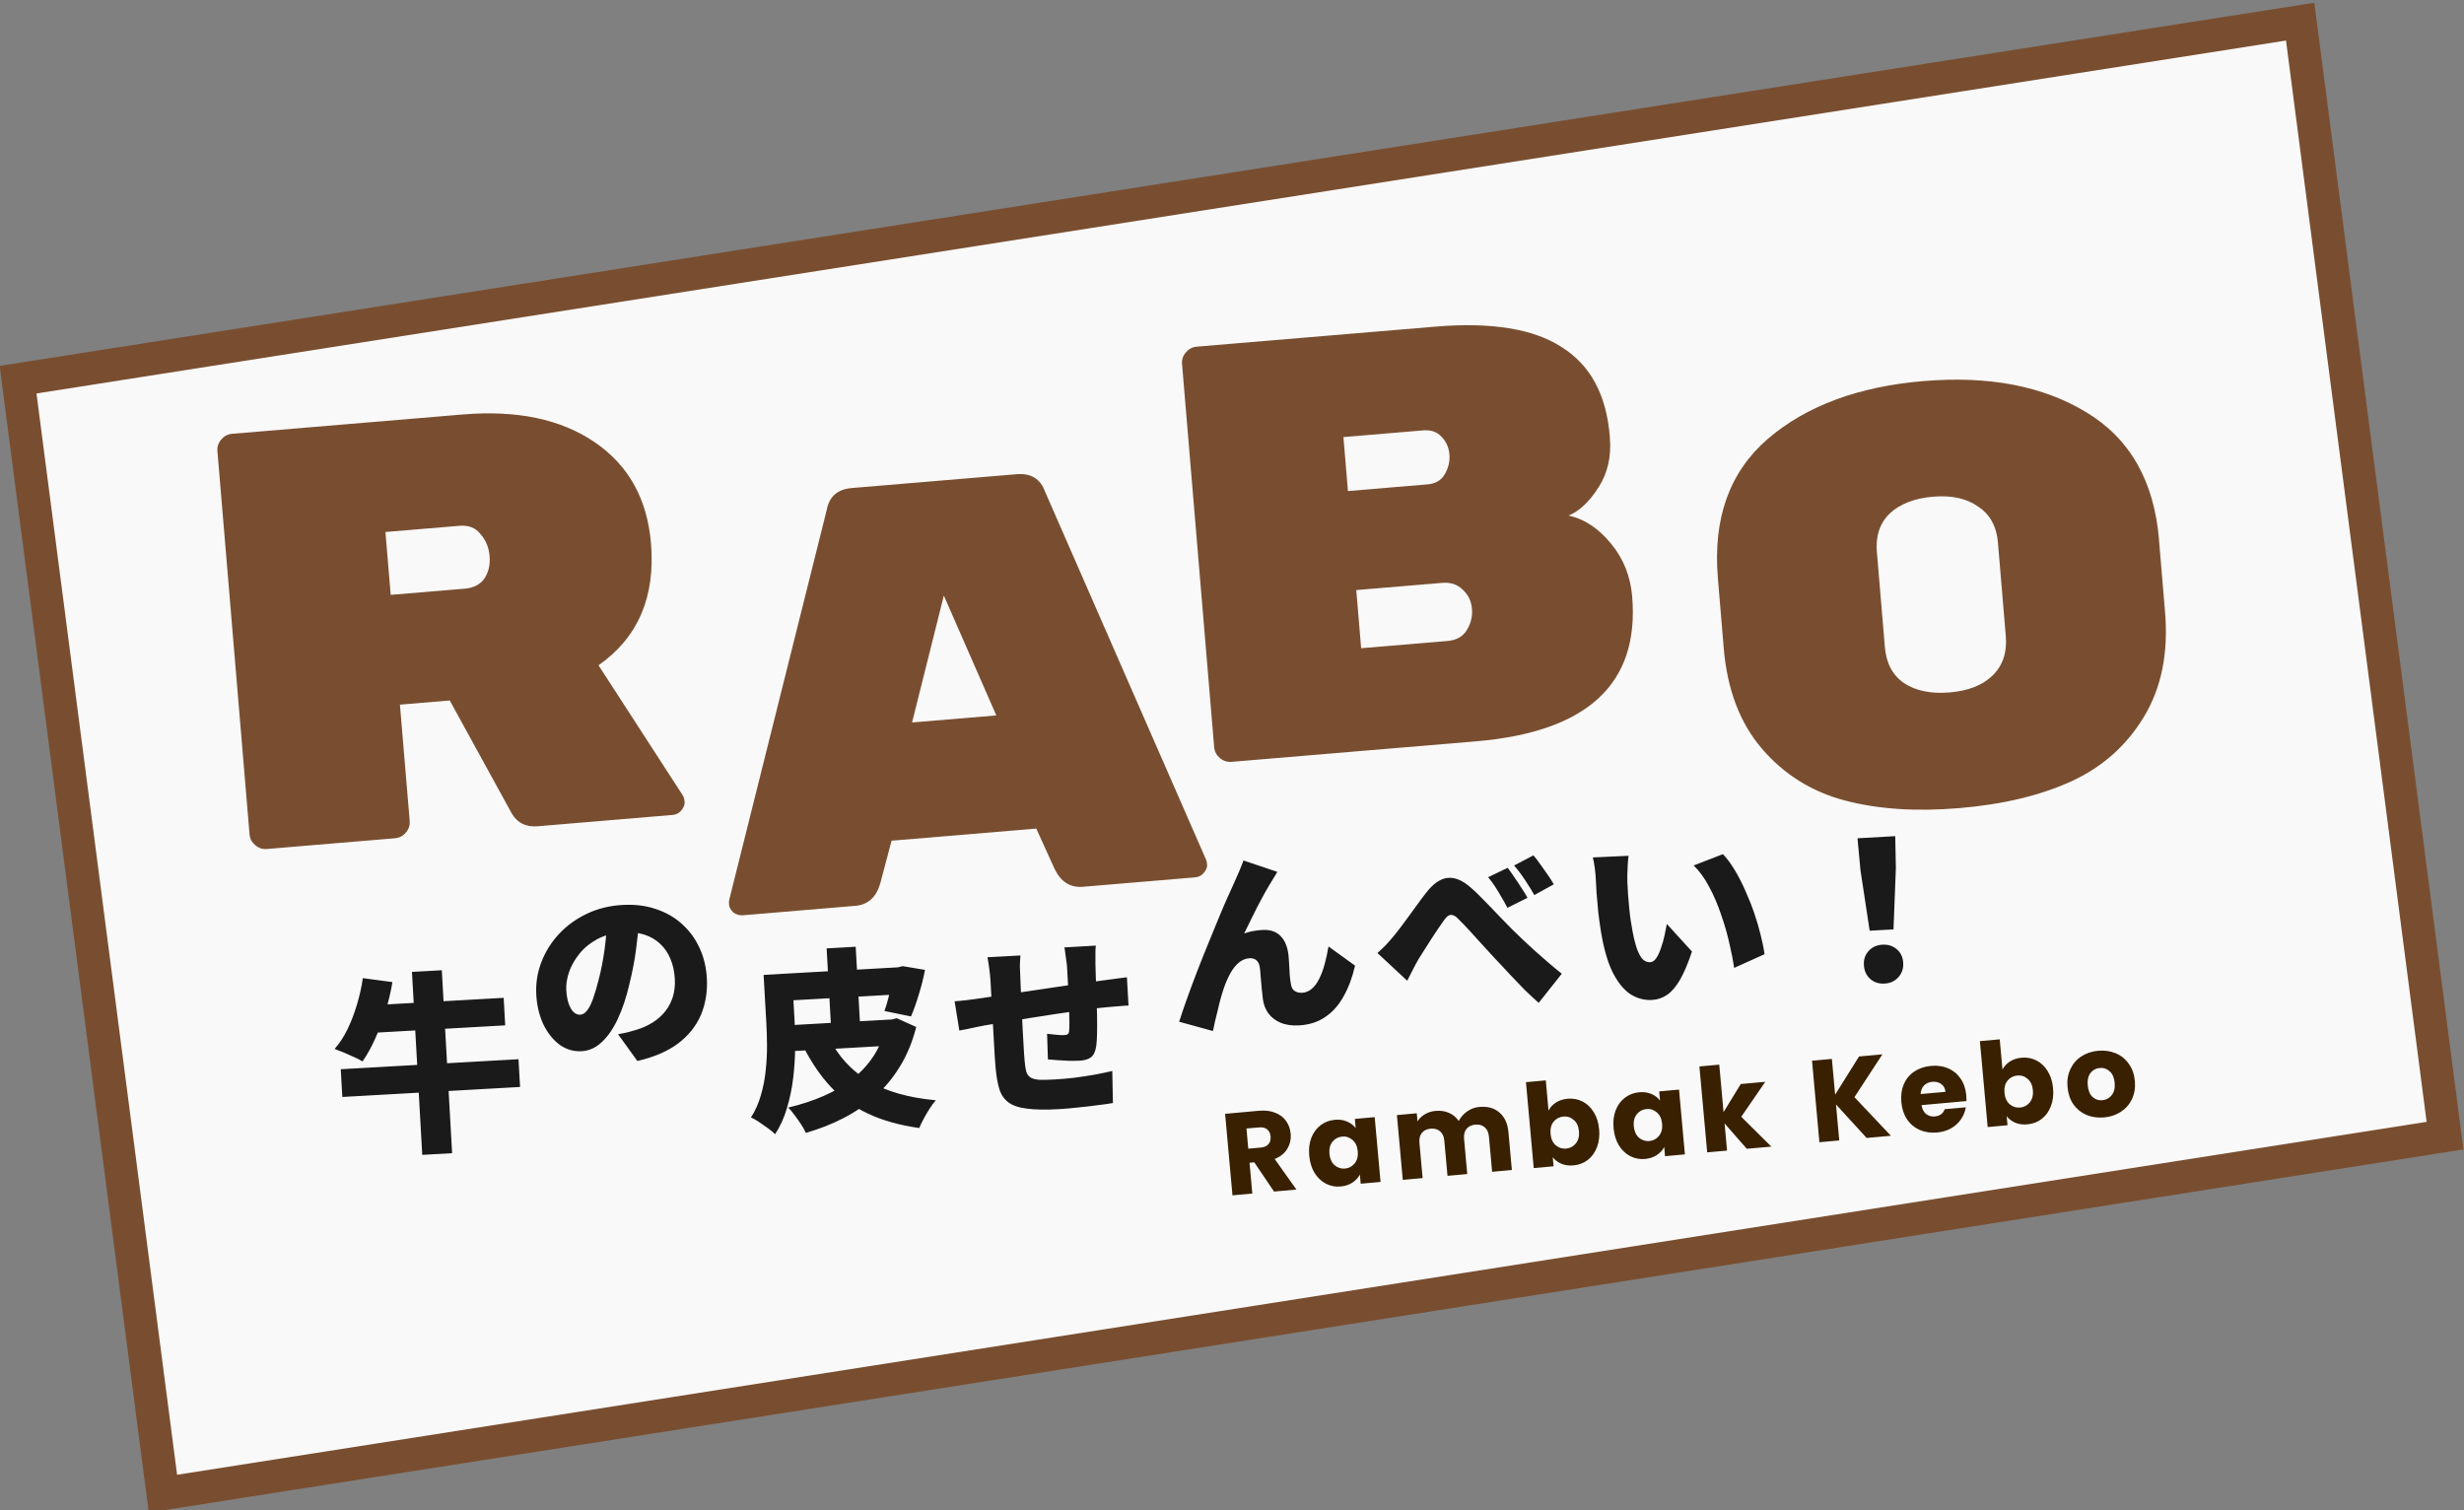
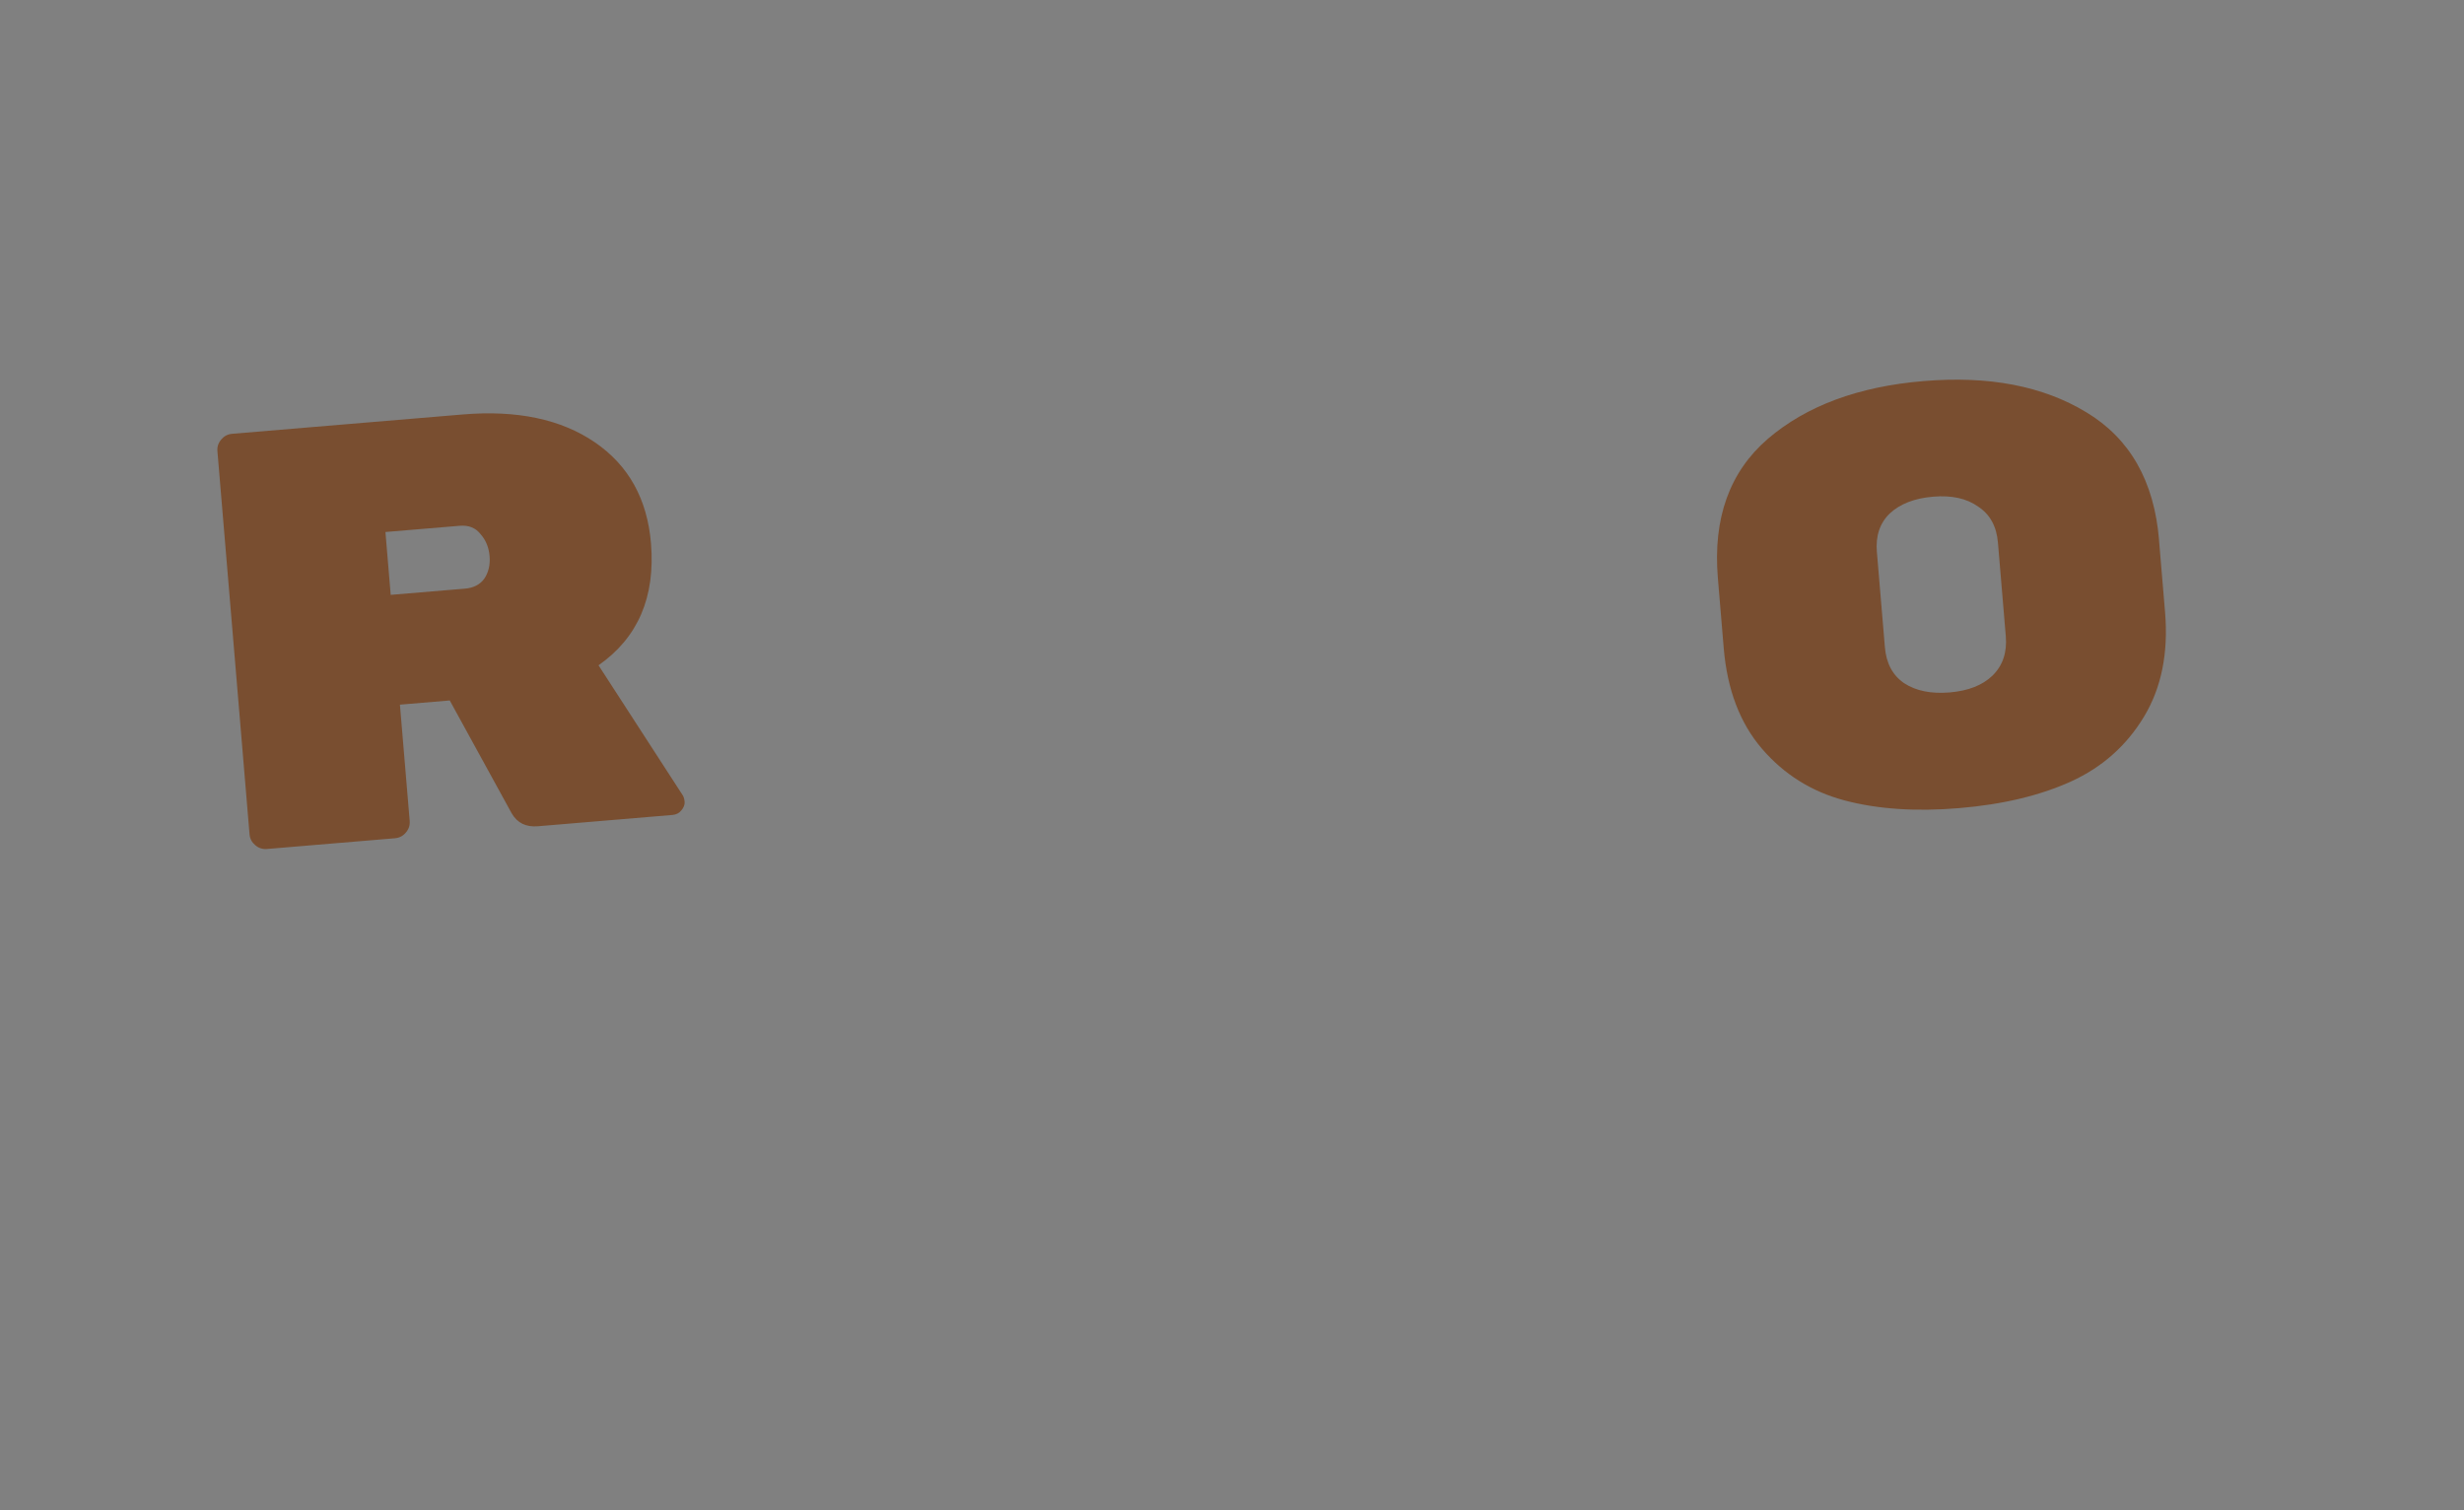
<svg xmlns="http://www.w3.org/2000/svg" width="78.24mm" height="47.95mm" viewBox="0 0 78.24 47.95" version="1.1" id="svg1" xml:space="preserve">
  <rect x="0" y="0" width="78.24" height="47.95" fill="#808080" stroke="none" />
  <defs id="defs1" />
  <g id="layer1" transform="translate(-120.815,-24.985)">
-     <rect style="fill:#f9f9f9;stroke:#794e30;stroke-width:1.047" id="rect10" width="73.344" height="35.657" x="115.629" y="55.406" transform="matrix(0.988,-0.155,0.129,0.992,0,0)" />
-     <path style="font-weight:900;font-size:5.193px;font-family:'Noto Sans JP';-inkscape-font-specification:'Noto Sans JP Heavy';letter-spacing:0.354px;fill:#1a1a1a;stroke-width:0.498" d="m 132.337,56.043 0.939,0.125 c -0.055,0.326 -0.131,0.645 -0.228,0.958 -0.097,0.308 -0.208,0.596 -0.332,0.865 -0.12,0.264 -0.25,0.497 -0.39,0.697 -0.064,-0.041 -0.152,-0.088 -0.265,-0.138 -0.109,-0.051 -0.22,-0.1 -0.333,-0.147 -0.113,-0.047 -0.209,-0.084 -0.289,-0.113 0.154,-0.172 0.29,-0.378 0.407,-0.618 0.117,-0.24 0.217,-0.499 0.3,-0.778 0.086,-0.283 0.15,-0.567 0.191,-0.851 z m 0.282,0.861 4.189,-0.236 0.049,0.874 -4.452,0.251 z m -0.984,2.031 5.644,-0.318 0.05,0.881 -5.644,0.318 z m 2.261,-3.09 0.948,-0.053 0.327,5.809 -0.948,0.053 z m 13.254,2.106 c 0.282,0.573 0.698,1.026 1.248,1.359 0.554,0.329 1.265,0.532 2.132,0.61 -0.062,0.069 -0.126,0.156 -0.194,0.262 -0.068,0.106 -0.131,0.214 -0.19,0.324 -0.059,0.11 -0.107,0.208 -0.143,0.296 -0.622,-0.088 -1.163,-0.239 -1.62,-0.455 -0.458,-0.211 -0.852,-0.494 -1.183,-0.847 -0.331,-0.354 -0.62,-0.777 -0.869,-1.27 z m -1.593,-2.039 3.803,-0.214 0.048,0.856 -3.803,0.214 z m 0.221,1.632 3.388,-0.191 0.046,0.825 -3.388,0.191 z m 1.285,-2.446 0.923,-0.052 0.152,2.697 -0.923,0.052 z m -2.001,0.843 0.899,-0.051 0.085,1.516 c 0.014,0.253 0.02,0.537 0.017,0.852 -0.002,0.311 -0.024,0.631 -0.062,0.96 -0.039,0.325 -0.105,0.642 -0.198,0.95 -0.089,0.308 -0.215,0.585 -0.376,0.831 -0.052,-0.054 -0.127,-0.118 -0.225,-0.19 -0.094,-0.068 -0.192,-0.136 -0.294,-0.204 -0.098,-0.064 -0.18,-0.111 -0.247,-0.139 0.139,-0.216 0.244,-0.453 0.316,-0.711 0.075,-0.258 0.126,-0.52 0.152,-0.788 0.03,-0.272 0.043,-0.536 0.041,-0.794 -0.002,-0.258 -0.009,-0.496 -0.022,-0.716 z m 4.121,-0.232 0.141,-0.008 0.151,-0.039 0.712,0.119 c -0.051,0.265 -0.117,0.53 -0.201,0.796 -0.079,0.262 -0.161,0.49 -0.244,0.682 l -0.844,-0.173 c 0.06,-0.163 0.117,-0.36 0.169,-0.592 0.056,-0.236 0.097,-0.457 0.122,-0.663 z m -0.232,1.657 0.183,-0.01 0.157,-0.04 0.617,0.278 c -0.117,0.461 -0.286,0.873 -0.507,1.237 -0.217,0.36 -0.477,0.677 -0.781,0.952 -0.304,0.275 -0.642,0.508 -1.016,0.701 -0.374,0.193 -0.774,0.35 -1.2,0.472 -0.033,-0.076 -0.083,-0.165 -0.15,-0.268 -0.067,-0.103 -0.138,-0.203 -0.213,-0.301 -0.071,-0.098 -0.137,-0.176 -0.197,-0.234 0.408,-0.097 0.783,-0.22 1.126,-0.37 0.343,-0.15 0.65,-0.331 0.92,-0.543 0.27,-0.216 0.495,-0.463 0.676,-0.743 0.18,-0.284 0.311,-0.608 0.393,-0.973 z m 6.659,-2.356 c -0.002,0.029 -0.006,0.078 -0.011,0.148 3.6e-4,0.07 -2.2e-4,0.143 1.4e-4,0.221 8.2e-4,0.078 2e-5,0.147 -5.5e-4,0.209 0.005,0.143 0.007,0.276 0.011,0.398 0.007,0.118 0.011,0.23 0.013,0.337 0.006,0.106 0.009,0.212 0.012,0.318 0.007,0.192 0.012,0.39 0.015,0.594 0.004,0.2 0.004,0.386 6.9e-4,0.558 -0.002,0.168 -0.012,0.303 -0.026,0.406 -0.027,0.177 -0.084,0.297 -0.17,0.359 -0.082,0.062 -0.207,0.098 -0.374,0.107 -0.069,0.004 -0.167,0.005 -0.294,0.004 -0.127,-0.005 -0.254,-0.012 -0.382,-0.021 -0.127,-0.009 -0.232,-0.018 -0.314,-0.025 l -0.027,-0.814 c 0.091,0.011 0.189,0.022 0.296,0.032 0.111,0.01 0.193,0.014 0.246,0.011 0.053,-0.003 0.091,-0.013 0.115,-0.031 0.028,-0.018 0.042,-0.053 0.043,-0.107 0.008,-0.078 0.011,-0.17 0.009,-0.277 -0.002,-0.11 -0.005,-0.231 -0.008,-0.361 -0.004,-0.131 -0.007,-0.263 -0.011,-0.398 l -0.018,-0.312 -0.019,-0.33 -0.02,-0.355 c -0.004,-0.057 -0.011,-0.124 -0.024,-0.201 -0.008,-0.081 -0.02,-0.16 -0.032,-0.237 -0.008,-0.077 -0.018,-0.136 -0.028,-0.176 z m -2.393,0.313 c -0.009,0.119 -0.016,0.232 -0.018,0.338 0.002,0.102 0.007,0.229 0.015,0.379 0.006,0.098 0.011,0.235 0.017,0.41 0.009,0.171 0.018,0.361 0.026,0.569 0.012,0.208 0.021,0.418 0.03,0.63 l 0.033,0.587 c 0.009,0.175 0.02,0.318 0.03,0.428 0.012,0.142 0.029,0.256 0.05,0.341 0.025,0.084 0.07,0.147 0.133,0.189 0.064,0.041 0.157,0.067 0.28,0.076 0.123,0.005 0.288,0.002 0.496,-0.01 0.188,-0.011 0.391,-0.028 0.61,-0.053 0.223,-0.029 0.44,-0.062 0.651,-0.098 0.214,-0.041 0.402,-0.08 0.564,-0.118 l 0.02,1.017 c -0.134,0.024 -0.3,0.048 -0.499,0.071 -0.199,0.028 -0.406,0.051 -0.622,0.072 -0.211,0.024 -0.411,0.042 -0.598,0.052 -0.42,0.024 -0.758,0.018 -1.013,-0.017 -0.255,-0.031 -0.451,-0.097 -0.588,-0.2 -0.137,-0.103 -0.233,-0.245 -0.288,-0.425 -0.055,-0.185 -0.095,-0.416 -0.119,-0.693 -0.005,-0.09 -0.014,-0.208 -0.026,-0.354 l -0.028,-0.489 -0.031,-0.556 -0.031,-0.55 -0.026,-0.465 -0.017,-0.306 c -0.008,-0.147 -0.022,-0.283 -0.041,-0.409 -0.015,-0.126 -0.034,-0.245 -0.057,-0.359 z m -2.09,1.455 c 0.082,-0.005 0.195,-0.015 0.342,-0.032 0.15,-0.017 0.315,-0.038 0.493,-0.065 0.118,-0.019 0.294,-0.045 0.529,-0.079 0.235,-0.038 0.503,-0.077 0.803,-0.119 0.3,-0.046 0.612,-0.092 0.937,-0.139 0.324,-0.051 0.635,-0.097 0.931,-0.138 0.3,-0.041 0.564,-0.077 0.791,-0.106 0.085,-0.013 0.189,-0.027 0.31,-0.042 0.122,-0.015 0.233,-0.029 0.335,-0.043 l 0.051,0.899 c -0.037,-0.002 -0.098,0.001 -0.183,0.01 -0.082,0.005 -0.167,0.011 -0.256,0.021 -0.086,0.005 -0.157,0.011 -0.214,0.018 -0.155,0.013 -0.344,0.034 -0.567,0.063 -0.223,0.029 -0.463,0.063 -0.718,0.102 -0.256,0.035 -0.515,0.074 -0.779,0.117 -0.264,0.039 -0.517,0.08 -0.76,0.123 -0.239,0.038 -0.456,0.073 -0.65,0.104 -0.19,0.031 -0.34,0.056 -0.45,0.074 -0.065,0.012 -0.15,0.029 -0.255,0.051 -0.105,0.022 -0.208,0.044 -0.309,0.066 -0.101,0.018 -0.178,0.033 -0.231,0.044 z m -10.004,-2.665 c -0.027,0.312 -0.064,0.646 -0.109,1 -0.045,0.354 -0.117,0.726 -0.213,1.116 -0.095,0.414 -0.216,0.779 -0.362,1.094 -0.146,0.315 -0.316,0.564 -0.51,0.746 -0.19,0.182 -0.405,0.28 -0.646,0.294 -0.253,0.014 -0.486,-0.054 -0.699,-0.206 -0.209,-0.156 -0.381,-0.371 -0.515,-0.646 -0.13,-0.279 -0.205,-0.592 -0.225,-0.938 -0.02,-0.363 0.034,-0.709 0.162,-1.04 0.128,-0.334 0.316,-0.633 0.563,-0.897 0.247,-0.263 0.542,-0.476 0.884,-0.639 0.343,-0.162 0.718,-0.255 1.125,-0.278 0.391,-0.022 0.745,0.021 1.062,0.13 0.321,0.105 0.598,0.263 0.83,0.475 0.237,0.212 0.423,0.465 0.558,0.76 0.135,0.291 0.212,0.61 0.232,0.956 0.024,0.428 -0.04,0.82 -0.191,1.176 -0.152,0.352 -0.395,0.654 -0.728,0.906 -0.334,0.248 -0.763,0.431 -1.288,0.551 l -0.612,-0.849 c 0.13,-0.024 0.239,-0.046 0.327,-0.068 0.089,-0.025 0.177,-0.051 0.266,-0.076 0.193,-0.06 0.366,-0.139 0.52,-0.238 0.154,-0.099 0.284,-0.216 0.391,-0.353 0.107,-0.137 0.186,-0.291 0.238,-0.461 0.051,-0.175 0.072,-0.362 0.06,-0.562 -0.013,-0.236 -0.06,-0.449 -0.14,-0.636 -0.076,-0.188 -0.185,-0.347 -0.328,-0.478 -0.138,-0.131 -0.305,-0.228 -0.501,-0.291 -0.196,-0.063 -0.418,-0.087 -0.667,-0.073 -0.318,0.018 -0.594,0.091 -0.828,0.218 -0.23,0.123 -0.42,0.279 -0.569,0.468 -0.149,0.184 -0.259,0.379 -0.329,0.583 -0.066,0.204 -0.095,0.392 -0.085,0.563 0.009,0.175 0.037,0.323 0.08,0.443 0.043,0.116 0.095,0.203 0.156,0.261 0.065,0.058 0.134,0.084 0.207,0.08 0.082,-0.005 0.155,-0.05 0.219,-0.135 0.069,-0.086 0.131,-0.21 0.188,-0.372 0.06,-0.167 0.12,-0.371 0.18,-0.611 0.077,-0.295 0.139,-0.611 0.186,-0.949 0.046,-0.342 0.074,-0.675 0.085,-0.999 z m 20.254,-1.443 c -0.03,0.043 -0.06,0.091 -0.09,0.146 -0.03,0.051 -0.06,0.099 -0.09,0.146 -0.071,0.114 -0.146,0.241 -0.224,0.381 -0.074,0.135 -0.15,0.276 -0.228,0.424 -0.073,0.147 -0.147,0.295 -0.22,0.442 -0.07,0.143 -0.138,0.282 -0.204,0.416 0.092,-0.034 0.187,-0.06 0.284,-0.077 0.097,-0.018 0.195,-0.029 0.292,-0.035 0.245,-0.014 0.436,0.049 0.575,0.188 0.138,0.135 0.223,0.335 0.255,0.599 0.007,0.073 0.016,0.171 0.022,0.293 l 0.02,0.361 c 0.011,0.122 0.025,0.221 0.041,0.298 0.018,0.101 0.061,0.17 0.128,0.207 0.068,0.037 0.142,0.053 0.224,0.049 0.11,-0.006 0.21,-0.047 0.3,-0.121 0.09,-0.075 0.168,-0.177 0.234,-0.308 0.07,-0.135 0.129,-0.289 0.176,-0.464 0.051,-0.179 0.093,-0.371 0.127,-0.578 l 0.844,0.609 c -0.086,0.369 -0.206,0.693 -0.362,0.971 -0.152,0.278 -0.346,0.498 -0.582,0.658 -0.232,0.16 -0.511,0.25 -0.838,0.268 -0.228,0.013 -0.426,-0.017 -0.594,-0.089 -0.164,-0.073 -0.292,-0.174 -0.385,-0.303 -0.089,-0.13 -0.144,-0.276 -0.166,-0.438 -0.014,-0.106 -0.027,-0.225 -0.039,-0.36 -0.011,-0.134 -0.023,-0.262 -0.034,-0.385 -0.007,-0.122 -0.016,-0.216 -0.028,-0.281 -0.014,-0.093 -0.048,-0.163 -0.104,-0.209 -0.052,-0.05 -0.125,-0.073 -0.218,-0.067 -0.122,0.007 -0.234,0.052 -0.336,0.135 -0.102,0.083 -0.191,0.195 -0.269,0.334 -0.078,0.139 -0.147,0.295 -0.207,0.466 -0.032,0.092 -0.065,0.198 -0.099,0.318 -0.034,0.121 -0.066,0.247 -0.095,0.38 -0.029,0.128 -0.059,0.251 -0.09,0.367 -0.026,0.12 -0.049,0.224 -0.068,0.311 l -1.072,-0.295 c 0.066,-0.208 0.147,-0.446 0.242,-0.713 0.095,-0.267 0.2,-0.549 0.314,-0.846 0.114,-0.297 0.231,-0.59 0.349,-0.878 0.118,-0.293 0.232,-0.569 0.34,-0.829 0.108,-0.264 0.205,-0.492 0.293,-0.685 0.087,-0.197 0.154,-0.346 0.202,-0.447 0.036,-0.088 0.081,-0.191 0.136,-0.308 0.054,-0.122 0.11,-0.26 0.167,-0.414 z m 3.176,2.575 c 0.097,-0.087 0.187,-0.172 0.268,-0.254 0.081,-0.086 0.167,-0.185 0.259,-0.297 0.061,-0.073 0.132,-0.163 0.212,-0.27 0.08,-0.107 0.165,-0.222 0.257,-0.346 0.091,-0.128 0.184,-0.256 0.279,-0.384 0.095,-0.132 0.188,-0.256 0.28,-0.372 0.217,-0.278 0.438,-0.432 0.661,-0.46 0.223,-0.029 0.459,0.062 0.709,0.273 0.159,0.134 0.319,0.287 0.48,0.458 0.165,0.167 0.323,0.331 0.476,0.495 0.152,0.159 0.289,0.299 0.41,0.419 0.108,0.104 0.221,0.213 0.337,0.325 0.117,0.108 0.239,0.222 0.369,0.341 0.129,0.115 0.265,0.235 0.407,0.357 0.142,0.123 0.292,0.247 0.45,0.373 l -0.733,0.925 c -0.146,-0.127 -0.299,-0.269 -0.46,-0.428 -0.16,-0.163 -0.317,-0.326 -0.469,-0.489 -0.153,-0.167 -0.296,-0.321 -0.431,-0.46 -0.131,-0.144 -0.268,-0.294 -0.412,-0.449 -0.144,-0.16 -0.283,-0.313 -0.419,-0.461 -0.135,-0.148 -0.255,-0.272 -0.358,-0.372 -0.065,-0.07 -0.125,-0.112 -0.179,-0.125 -0.05,-0.018 -0.099,-0.011 -0.146,0.02 -0.043,0.027 -0.09,0.077 -0.139,0.149 -0.049,0.072 -0.11,0.16 -0.182,0.262 -0.068,0.102 -0.14,0.21 -0.215,0.325 -0.071,0.114 -0.143,0.227 -0.214,0.337 -0.067,0.11 -0.129,0.208 -0.186,0.293 -0.067,0.114 -0.132,0.234 -0.194,0.361 -0.062,0.126 -0.12,0.238 -0.171,0.335 z m 4.136,-2.705 c 0.066,0.086 0.137,0.187 0.213,0.301 0.08,0.114 0.156,0.228 0.228,0.343 0.076,0.114 0.139,0.217 0.189,0.308 l -0.638,0.318 c -0.073,-0.139 -0.141,-0.26 -0.204,-0.363 -0.059,-0.107 -0.12,-0.208 -0.183,-0.303 -0.063,-0.099 -0.138,-0.201 -0.226,-0.306 z m 0.818,-0.396 c 0.07,0.082 0.145,0.18 0.225,0.294 0.08,0.11 0.158,0.22 0.233,0.33 0.076,0.11 0.139,0.209 0.188,0.296 l -0.619,0.342 c -0.077,-0.139 -0.149,-0.257 -0.216,-0.356 -0.063,-0.103 -0.128,-0.199 -0.194,-0.29 -0.067,-0.094 -0.144,-0.192 -0.231,-0.294 z m 3.02,0.014 c -0.012,0.087 -0.02,0.183 -0.026,0.29 -0.006,0.107 -0.011,0.209 -0.013,0.307 -0.002,0.098 -0.002,0.178 0.001,0.239 l 0.023,0.404 c 0.011,0.134 0.023,0.269 0.035,0.403 0.011,0.13 0.027,0.264 0.047,0.402 0.039,0.264 0.085,0.498 0.138,0.704 0.052,0.202 0.116,0.359 0.192,0.474 0.08,0.11 0.179,0.162 0.297,0.155 0.069,-0.004 0.132,-0.048 0.189,-0.133 0.057,-0.085 0.106,-0.192 0.148,-0.321 0.046,-0.129 0.083,-0.262 0.113,-0.399 0.029,-0.137 0.053,-0.257 0.072,-0.36 l 0.798,0.875 c -0.122,0.367 -0.247,0.662 -0.373,0.886 -0.127,0.22 -0.263,0.381 -0.408,0.483 -0.146,0.102 -0.308,0.158 -0.487,0.169 -0.241,0.014 -0.469,-0.047 -0.685,-0.182 -0.212,-0.139 -0.401,-0.372 -0.567,-0.698 -0.162,-0.33 -0.287,-0.771 -0.375,-1.322 -0.031,-0.195 -0.059,-0.395 -0.083,-0.603 -0.02,-0.207 -0.037,-0.405 -0.052,-0.592 l -0.026,-0.471 c -0.005,-0.094 -0.015,-0.2 -0.03,-0.317 -0.015,-0.122 -0.036,-0.235 -0.062,-0.34 z m 2.997,-0.052 c 0.126,0.132 0.25,0.299 0.372,0.5 0.122,0.202 0.234,0.42 0.337,0.656 0.107,0.235 0.203,0.475 0.286,0.72 0.083,0.241 0.151,0.474 0.205,0.7 0.058,0.226 0.098,0.426 0.12,0.601 l -0.963,0.435 c -0.034,-0.231 -0.085,-0.494 -0.155,-0.789 -0.066,-0.295 -0.152,-0.595 -0.259,-0.899 -0.103,-0.309 -0.228,-0.601 -0.374,-0.875 -0.142,-0.274 -0.308,-0.504 -0.499,-0.69 z m 4.659,2.431 -0.292,-1.922 -0.094,-1.013 1.198,-0.067 0.02,1.017 -0.075,1.943 z m 0.475,1.679 c -0.183,0.01 -0.338,-0.04 -0.462,-0.152 -0.121,-0.112 -0.186,-0.257 -0.196,-0.437 -0.011,-0.179 0.041,-0.329 0.153,-0.45 0.112,-0.121 0.257,-0.186 0.437,-0.196 0.179,-0.01 0.331,0.039 0.456,0.146 0.125,0.107 0.192,0.251 0.202,0.43 0.011,0.179 -0.041,0.331 -0.152,0.456 -0.112,0.125 -0.257,0.192 -0.436,0.202 z" id="text1-9" aria-label="牛の皮せんべい！" />
-     <path style="font-weight:bold;font-size:3.701px;font-family:Poppins;-inkscape-font-specification:'Poppins Bold';letter-spacing:0.252px;fill:#382000;stroke-width:0.456" d="m 161.27,62.819 -0.627,-0.928 -0.151,0.014 0.088,0.977 -0.63,0.057 -0.234,-2.588 1.058,-0.096 q 0.306,-0.028 0.529,0.06 0.227,0.087 0.351,0.266 0.124,0.175 0.144,0.403 0.023,0.258 -0.106,0.474 -0.125,0.216 -0.402,0.326 l 0.69,0.971 z m -0.818,-1.361 0.391,-0.035 q 0.173,-0.016 0.25,-0.108 0.081,-0.093 0.067,-0.248 -0.013,-0.147 -0.109,-0.224 -0.092,-0.077 -0.266,-0.061 l -0.391,0.035 z m 1.935,0.219 q -0.029,-0.317 0.068,-0.567 0.1,-0.251 0.295,-0.398 0.195,-0.148 0.449,-0.171 0.217,-0.02 0.388,0.054 0.174,0.073 0.275,0.209 l -0.026,-0.291 0.63,-0.057 0.186,2.057 -0.63,0.057 -0.026,-0.291 q -0.079,0.152 -0.237,0.256 -0.154,0.103 -0.372,0.123 -0.251,0.023 -0.469,-0.088 -0.218,-0.114 -0.362,-0.343 -0.14,-0.233 -0.169,-0.55 z m 1.541,-0.136 q -0.021,-0.236 -0.166,-0.36 -0.141,-0.125 -0.329,-0.108 -0.188,0.017 -0.308,0.165 -0.117,0.144 -0.096,0.38 0.021,0.236 0.163,0.364 0.145,0.124 0.333,0.107 0.188,-0.017 0.305,-0.165 0.12,-0.148 0.099,-0.384 z m 3.869,-1.409 q 0.383,-0.035 0.629,0.177 0.25,0.212 0.287,0.624 l 0.109,1.202 -0.627,0.057 -0.101,-1.117 q -0.018,-0.199 -0.135,-0.296 -0.113,-0.101 -0.298,-0.085 -0.184,0.017 -0.281,0.137 -0.094,0.116 -0.076,0.315 l 0.101,1.117 -0.627,0.057 -0.101,-1.117 q -0.018,-0.199 -0.135,-0.296 -0.113,-0.101 -0.298,-0.085 -0.184,0.017 -0.281,0.137 -0.094,0.116 -0.076,0.315 l 0.101,1.117 -0.63,0.057 -0.186,-2.057 0.63,-0.057 0.023,0.258 q 0.084,-0.138 0.232,-0.225 0.148,-0.091 0.343,-0.109 0.232,-0.021 0.422,0.062 0.193,0.083 0.313,0.258 0.092,-0.179 0.266,-0.303 0.175,-0.124 0.392,-0.143 z m 2.189,0.118 q 0.075,-0.152 0.233,-0.255 0.158,-0.103 0.372,-0.123 0.254,-0.023 0.472,0.087 0.218,0.11 0.358,0.339 0.143,0.229 0.172,0.546 0.029,0.317 -0.071,0.571 -0.096,0.25 -0.291,0.402 -0.195,0.148 -0.449,0.171 -0.217,0.02 -0.387,-0.05 -0.17,-0.074 -0.275,-0.209 l 0.026,0.288 -0.63,0.057 -0.247,-2.728 0.63,-0.057 z m 0.966,0.652 q -0.021,-0.236 -0.166,-0.357 -0.141,-0.125 -0.333,-0.107 -0.188,0.017 -0.308,0.165 -0.117,0.148 -0.095,0.384 0.021,0.236 0.163,0.361 0.145,0.124 0.333,0.107 0.188,-0.017 0.308,-0.165 0.12,-0.152 0.099,-0.388 z m 1.099,-0.099 q -0.029,-0.317 0.068,-0.567 0.1,-0.251 0.295,-0.398 0.195,-0.148 0.449,-0.171 0.218,-0.02 0.388,0.054 0.174,0.073 0.275,0.209 l -0.026,-0.291 0.63,-0.057 0.186,2.057 -0.63,0.057 -0.026,-0.291 q -0.079,0.152 -0.237,0.256 -0.154,0.103 -0.372,0.123 -0.251,0.023 -0.469,-0.088 -0.218,-0.114 -0.362,-0.343 -0.14,-0.233 -0.169,-0.55 z m 1.541,-0.136 q -0.021,-0.236 -0.166,-0.36 -0.141,-0.125 -0.329,-0.108 -0.188,0.017 -0.308,0.165 -0.117,0.144 -0.096,0.38 0.021,0.236 0.163,0.364 0.145,0.124 0.333,0.107 0.188,-0.017 0.305,-0.165 0.12,-0.148 0.099,-0.384 z m 2.689,0.794 -0.705,-0.806 0.078,0.863 -0.63,0.057 -0.247,-2.728 0.63,-0.057 0.136,1.508 0.547,-0.893 0.778,-0.07 -0.762,1.11 0.955,0.947 z m 3.806,-0.344 -0.973,-1.064 0.103,1.143 -0.63,0.057 -0.234,-2.588 0.63,-0.057 0.103,1.135 0.76,-1.213 0.741,-0.067 -0.888,1.359 1.159,1.226 z m 3.163,-1.356 q 0.008,0.088 0.006,0.185 l -1.427,0.129 q 0.032,0.19 0.148,0.284 0.12,0.09 0.278,0.075 0.236,-0.021 0.31,-0.229 l 0.671,-0.061 q -0.033,0.207 -0.155,0.382 -0.118,0.174 -0.312,0.285 -0.194,0.11 -0.445,0.133 -0.302,0.027 -0.55,-0.08 -0.248,-0.108 -0.402,-0.335 -0.154,-0.228 -0.183,-0.548 -0.029,-0.321 0.078,-0.572 0.111,-0.252 0.335,-0.402 0.224,-0.15 0.53,-0.178 0.299,-0.027 0.542,0.077 0.244,0.104 0.394,0.325 0.154,0.22 0.182,0.53 z m -0.66,-0.108 q -0.015,-0.162 -0.134,-0.248 -0.119,-0.086 -0.285,-0.071 -0.159,0.014 -0.261,0.116 -0.099,0.102 -0.109,0.274 z m 1.81,-0.706 q 0.075,-0.152 0.233,-0.255 0.158,-0.103 0.372,-0.123 0.254,-0.023 0.472,0.087 0.218,0.11 0.358,0.339 0.143,0.229 0.172,0.546 0.029,0.317 -0.071,0.571 -0.096,0.25 -0.291,0.402 -0.195,0.148 -0.449,0.171 -0.217,0.02 -0.387,-0.05 -0.17,-0.074 -0.275,-0.209 l 0.026,0.288 -0.63,0.057 -0.247,-2.728 0.63,-0.057 z m 0.966,0.652 q -0.021,-0.236 -0.166,-0.357 -0.141,-0.125 -0.333,-0.107 -0.188,0.017 -0.308,0.165 -0.117,0.148 -0.095,0.384 0.021,0.236 0.163,0.361 0.145,0.124 0.333,0.107 0.188,-0.017 0.308,-0.165 0.12,-0.152 0.099,-0.388 z m 2.257,0.866 q -0.302,0.027 -0.557,-0.08 -0.251,-0.107 -0.413,-0.334 -0.158,-0.227 -0.187,-0.548 -0.029,-0.317 0.09,-0.569 0.118,-0.256 0.35,-0.407 0.232,-0.151 0.534,-0.178 0.302,-0.027 0.557,0.08 0.255,0.107 0.417,0.338 0.162,0.227 0.19,0.544 0.029,0.317 -0.093,0.573 -0.118,0.252 -0.354,0.404 -0.232,0.151 -0.534,0.178 z m -0.049,-0.546 q 0.181,-0.016 0.294,-0.16 0.117,-0.144 0.095,-0.391 -0.022,-0.247 -0.16,-0.368 -0.134,-0.122 -0.314,-0.105 -0.184,0.017 -0.294,0.16 -0.11,0.14 -0.087,0.391 0.022,0.247 0.152,0.369 0.134,0.122 0.314,0.105 z" id="text19-7" aria-label="Rambak Kebo" />
    <path style="font-weight:bold;font-size:18.899px;font-family:'Rubik Mono One';-inkscape-font-specification:'Rubik Mono One Bold';letter-spacing:1.289px;fill:#794e30;fill-opacity:1;stroke-width:1.174" d="m 189.37,42.127 0.193,2.298 c 0.108,1.293 -0.115,2.399 -0.67,3.318 -0.555,0.919 -1.326,1.603 -2.312,2.053 -0.986,0.449 -2.17,0.732 -3.551,0.848 -1.381,0.116 -2.595,0.034 -3.643,-0.244 -1.048,-0.279 -1.921,-0.825 -2.622,-1.639 -0.7,-0.814 -1.106,-1.88 -1.216,-3.198 l -0.186,-2.222 c -0.159,-1.896 0.369,-3.369 1.583,-4.419 1.227,-1.051 2.876,-1.664 4.948,-1.837 2.072,-0.174 3.793,0.156 5.166,0.989 1.385,0.832 2.156,2.184 2.312,4.054 z m -8.957,0.391 0.253,3.013 c 0.043,0.515 0.246,0.896 0.608,1.144 0.375,0.247 0.857,0.345 1.447,0.296 0.59,-0.049 1.043,-0.227 1.359,-0.531 0.327,-0.318 0.469,-0.735 0.426,-1.25 l -0.25,-2.976 c -0.043,-0.515 -0.252,-0.896 -0.627,-1.142 -0.363,-0.26 -0.84,-0.366 -1.43,-0.316 -0.59,0.049 -1.049,0.227 -1.378,0.533 -0.316,0.305 -0.452,0.714 -0.409,1.229 z" id="text18-3" aria-label="RABO" />
-     <path d="m 147.97,53.747 -3.559,0.299 c -0.113,0.009 -0.217,-0.02 -0.311,-0.088 -0.083,-0.082 -0.127,-0.16 -0.134,-0.235 -0.006,-0.075 -0.005,-0.132 0.005,-0.171 l 3.096,-12.378 c 0.078,-0.424 0.343,-0.655 0.795,-0.693 l 5.235,-0.439 c 0.452,-0.038 0.752,0.146 0.9,0.55 l 5.115,11.69 c 0.016,0.037 0.027,0.093 0.033,0.168 0.006,0.075 -0.031,0.161 -0.111,0.256 -0.069,0.082 -0.16,0.127 -0.273,0.137 l -3.559,0.299 c -0.402,0.034 -0.702,-0.156 -0.901,-0.569 l -0.581,-1.279 -4.595,0.385 -0.36,1.358 c -0.127,0.441 -0.392,0.678 -0.794,0.711 z m 4.481,-6.046 -1.666,-3.805 -1.009,4.029 z" style="font-weight:bold;font-size:18.899px;font-family:'Rubik Mono One';-inkscape-font-specification:'Rubik Mono One Bold';letter-spacing:1.289px;fill:#794e30;fill-opacity:1;stroke-width:1.174" id="path1-3" />
    <path d="m 142.499,50.245 c 0.029,0.048 0.048,0.116 0.055,0.204 0.007,0.088 -0.029,0.179 -0.11,0.275 -0.069,0.082 -0.16,0.127 -0.273,0.137 l -4.275,0.359 c -0.377,0.032 -0.653,-0.103 -0.83,-0.404 l -1.97,-3.59 -1.582,0.133 0.31,3.691 c 0.012,0.138 -0.029,0.262 -0.121,0.37 -0.092,0.109 -0.207,0.169 -0.345,0.181 l -4.068,0.341 c -0.138,0.012 -0.262,-0.029 -0.37,-0.121 -0.109,-0.092 -0.169,-0.207 -0.181,-0.345 l -1.02,-12.166 c -0.012,-0.138 0.029,-0.262 0.121,-0.37 0.092,-0.109 0.207,-0.169 0.345,-0.181 l 7.326,-0.614 c 1.72,-0.144 3.116,0.15 4.189,0.881 1.073,0.732 1.668,1.801 1.786,3.207 0.143,1.707 -0.412,2.999 -1.666,3.876 z m -9.445,-8.368 0.167,1.996 2.354,-0.197 c 0.276,-0.023 0.482,-0.129 0.618,-0.317 0.135,-0.201 0.191,-0.44 0.168,-0.716 -0.023,-0.276 -0.118,-0.508 -0.286,-0.697 -0.156,-0.202 -0.378,-0.291 -0.667,-0.266 z" style="font-weight:bold;font-size:18.899px;font-family:'Rubik Mono One';-inkscape-font-specification:'Rubik Mono One Bold';letter-spacing:1.289px;fill:#794e30;fill-opacity:1;stroke-width:1.174" id="path1-46" />
-     <path d="m 172.642,43.935 c 0.232,2.762 -1.423,4.292 -4.963,4.589 l -7.759,0.651 c -0.138,0.012 -0.262,-0.029 -0.37,-0.121 -0.109,-0.092 -0.169,-0.207 -0.181,-0.345 l -1.02,-12.166 c -0.012,-0.138 0.029,-0.262 0.121,-0.37 0.092,-0.109 0.207,-0.169 0.345,-0.181 l 7.571,-0.635 c 1.783,-0.15 3.122,0.067 4.018,0.649 0.907,0.569 1.416,1.506 1.525,2.812 l 0.005,0.057 c 0.051,0.603 -0.07,1.131 -0.36,1.585 -0.291,0.454 -0.607,0.753 -0.949,0.895 0.502,0.11 0.951,0.407 1.346,0.892 0.394,0.473 0.618,1.036 0.673,1.688 z m -8.761,-0.214 0.155,1.846 2.731,-0.229 c 0.289,-0.024 0.494,-0.136 0.617,-0.336 0.134,-0.214 0.191,-0.44 0.171,-0.678 l -0.002,-0.019 c -0.02,-0.239 -0.119,-0.439 -0.297,-0.601 -0.165,-0.163 -0.38,-0.234 -0.644,-0.212 z m 2.803,-3.668 c 0.122,-0.2 0.174,-0.413 0.155,-0.639 -0.019,-0.226 -0.104,-0.415 -0.256,-0.566 -0.139,-0.153 -0.334,-0.219 -0.586,-0.197 l -2.524,0.212 0.144,1.714 2.524,-0.212 c 0.251,-0.021 0.432,-0.125 0.543,-0.311 z" style="font-weight:bold;font-size:18.899px;font-family:'Rubik Mono One';-inkscape-font-specification:'Rubik Mono One Bold';letter-spacing:1.289px;fill:#794e30;fill-opacity:1;stroke-width:1.174" id="path1-5" />
  </g>
</svg>